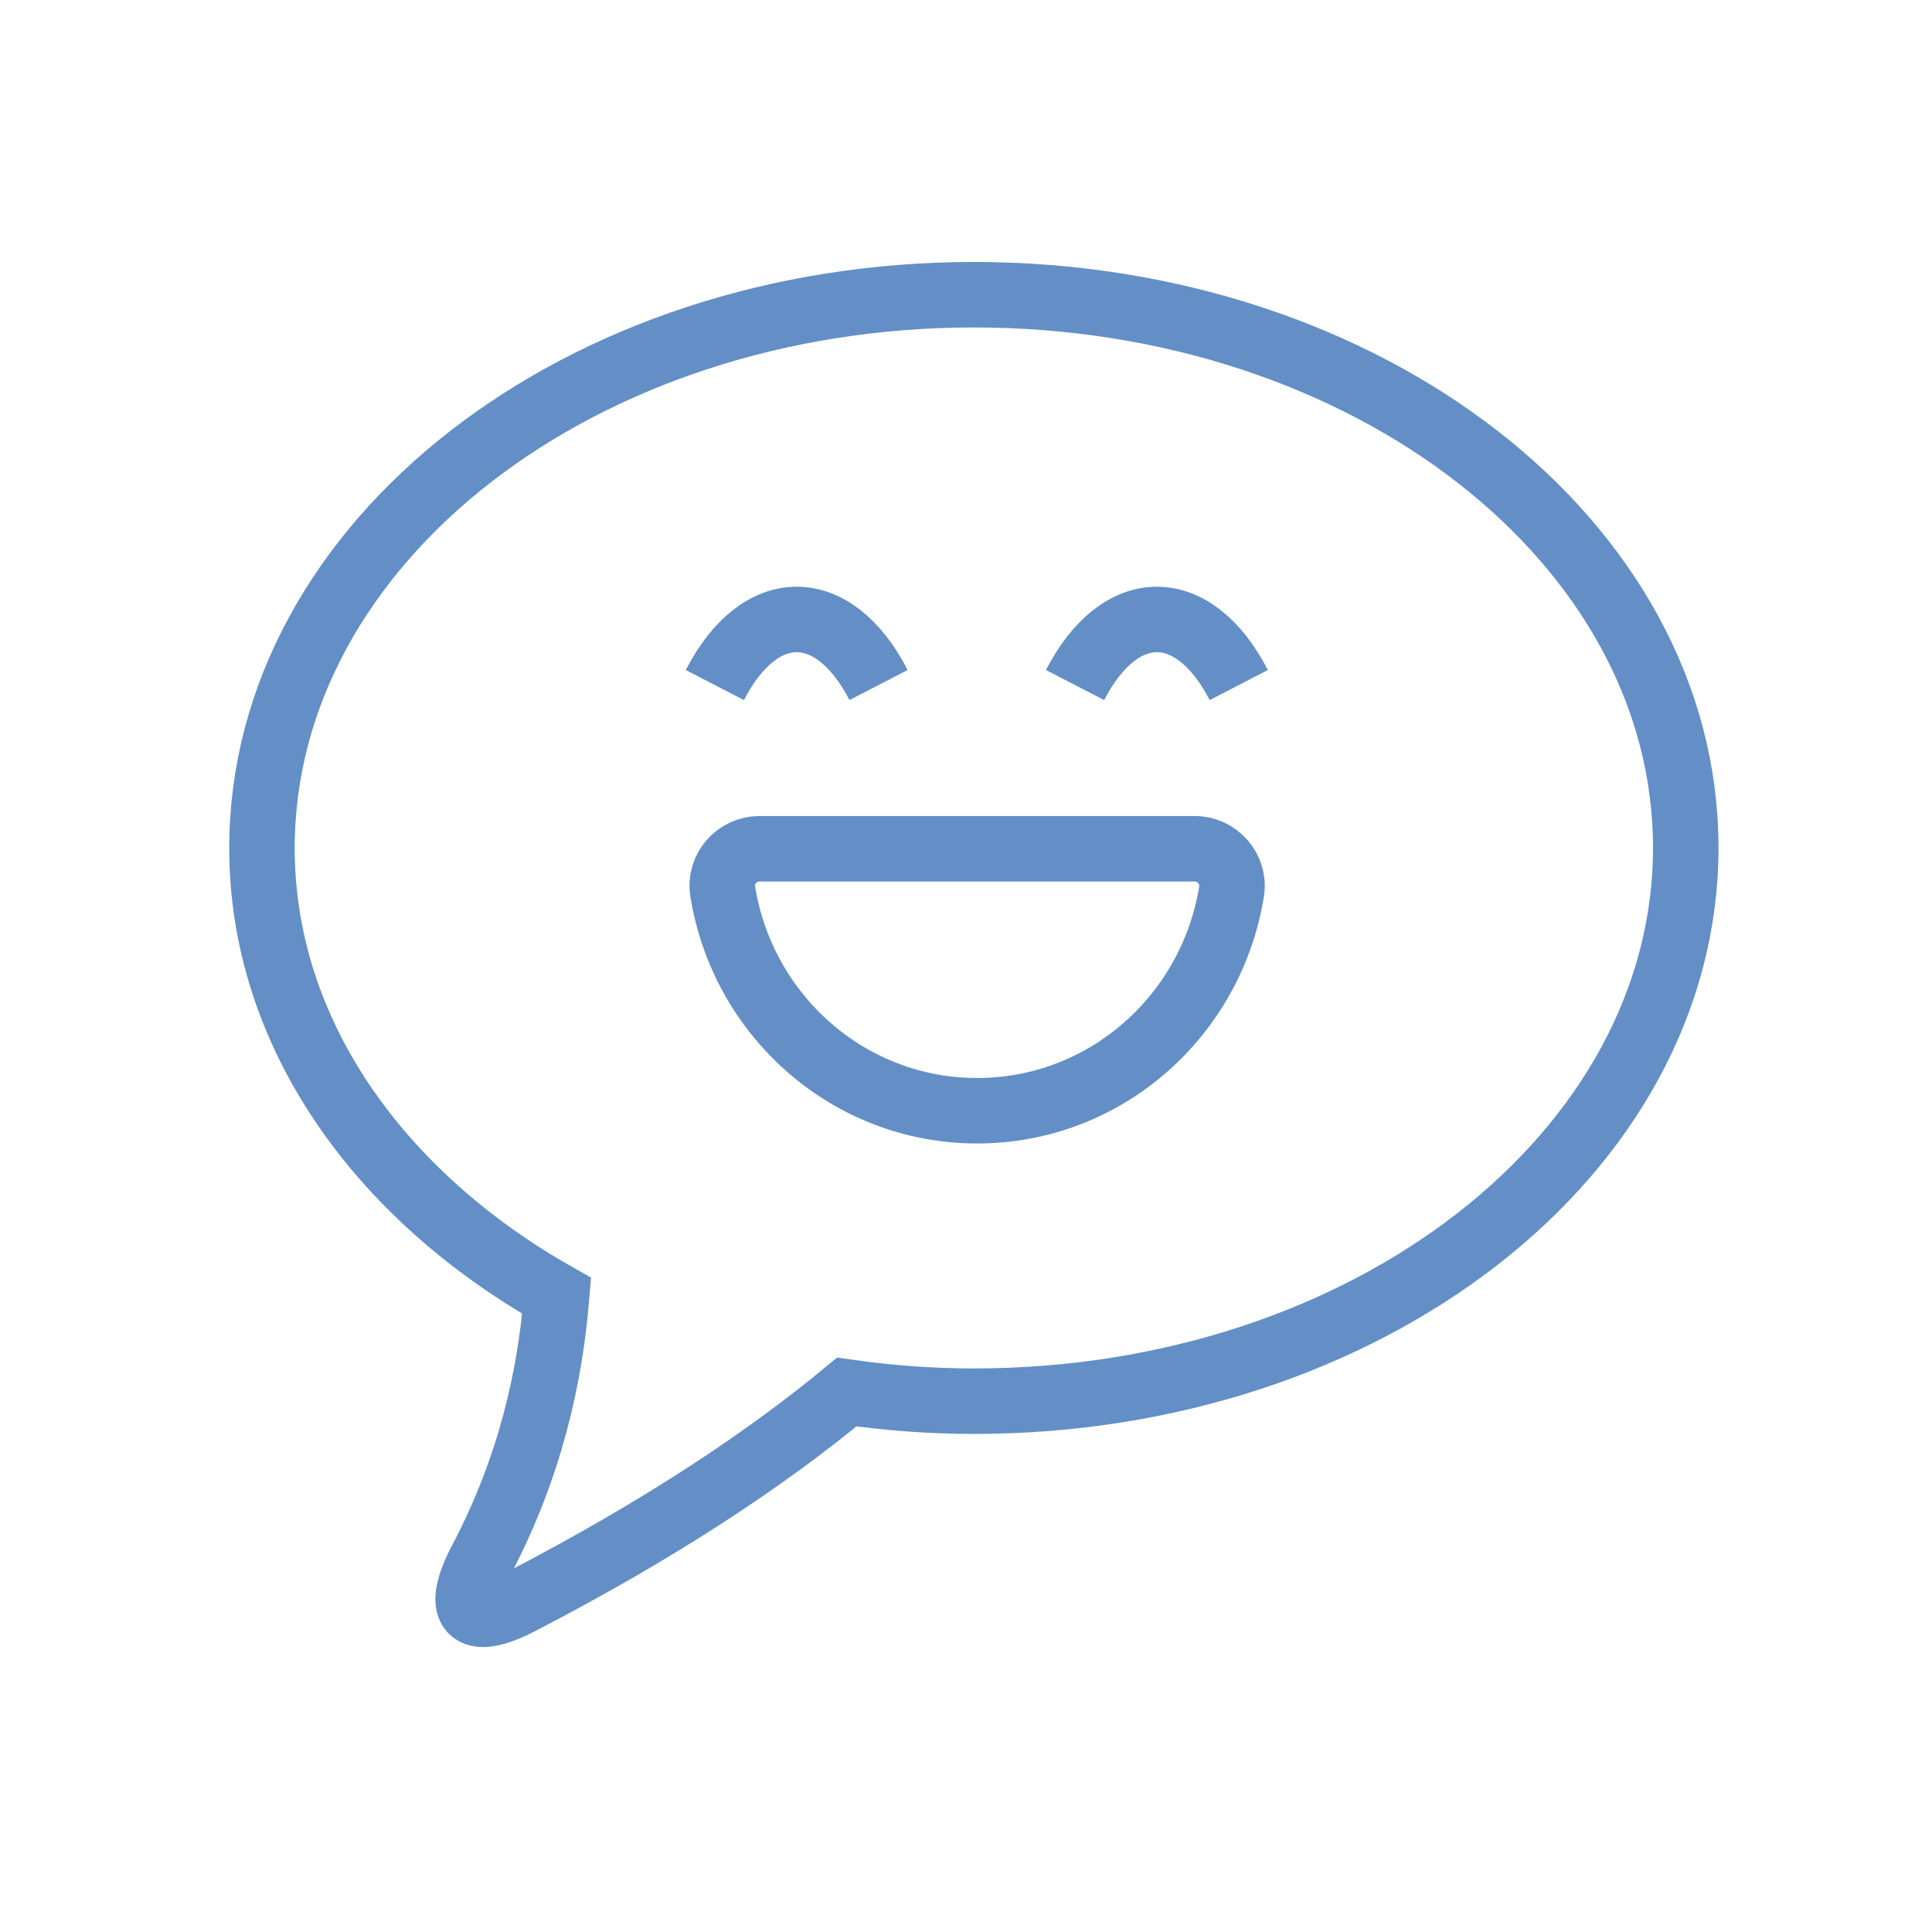
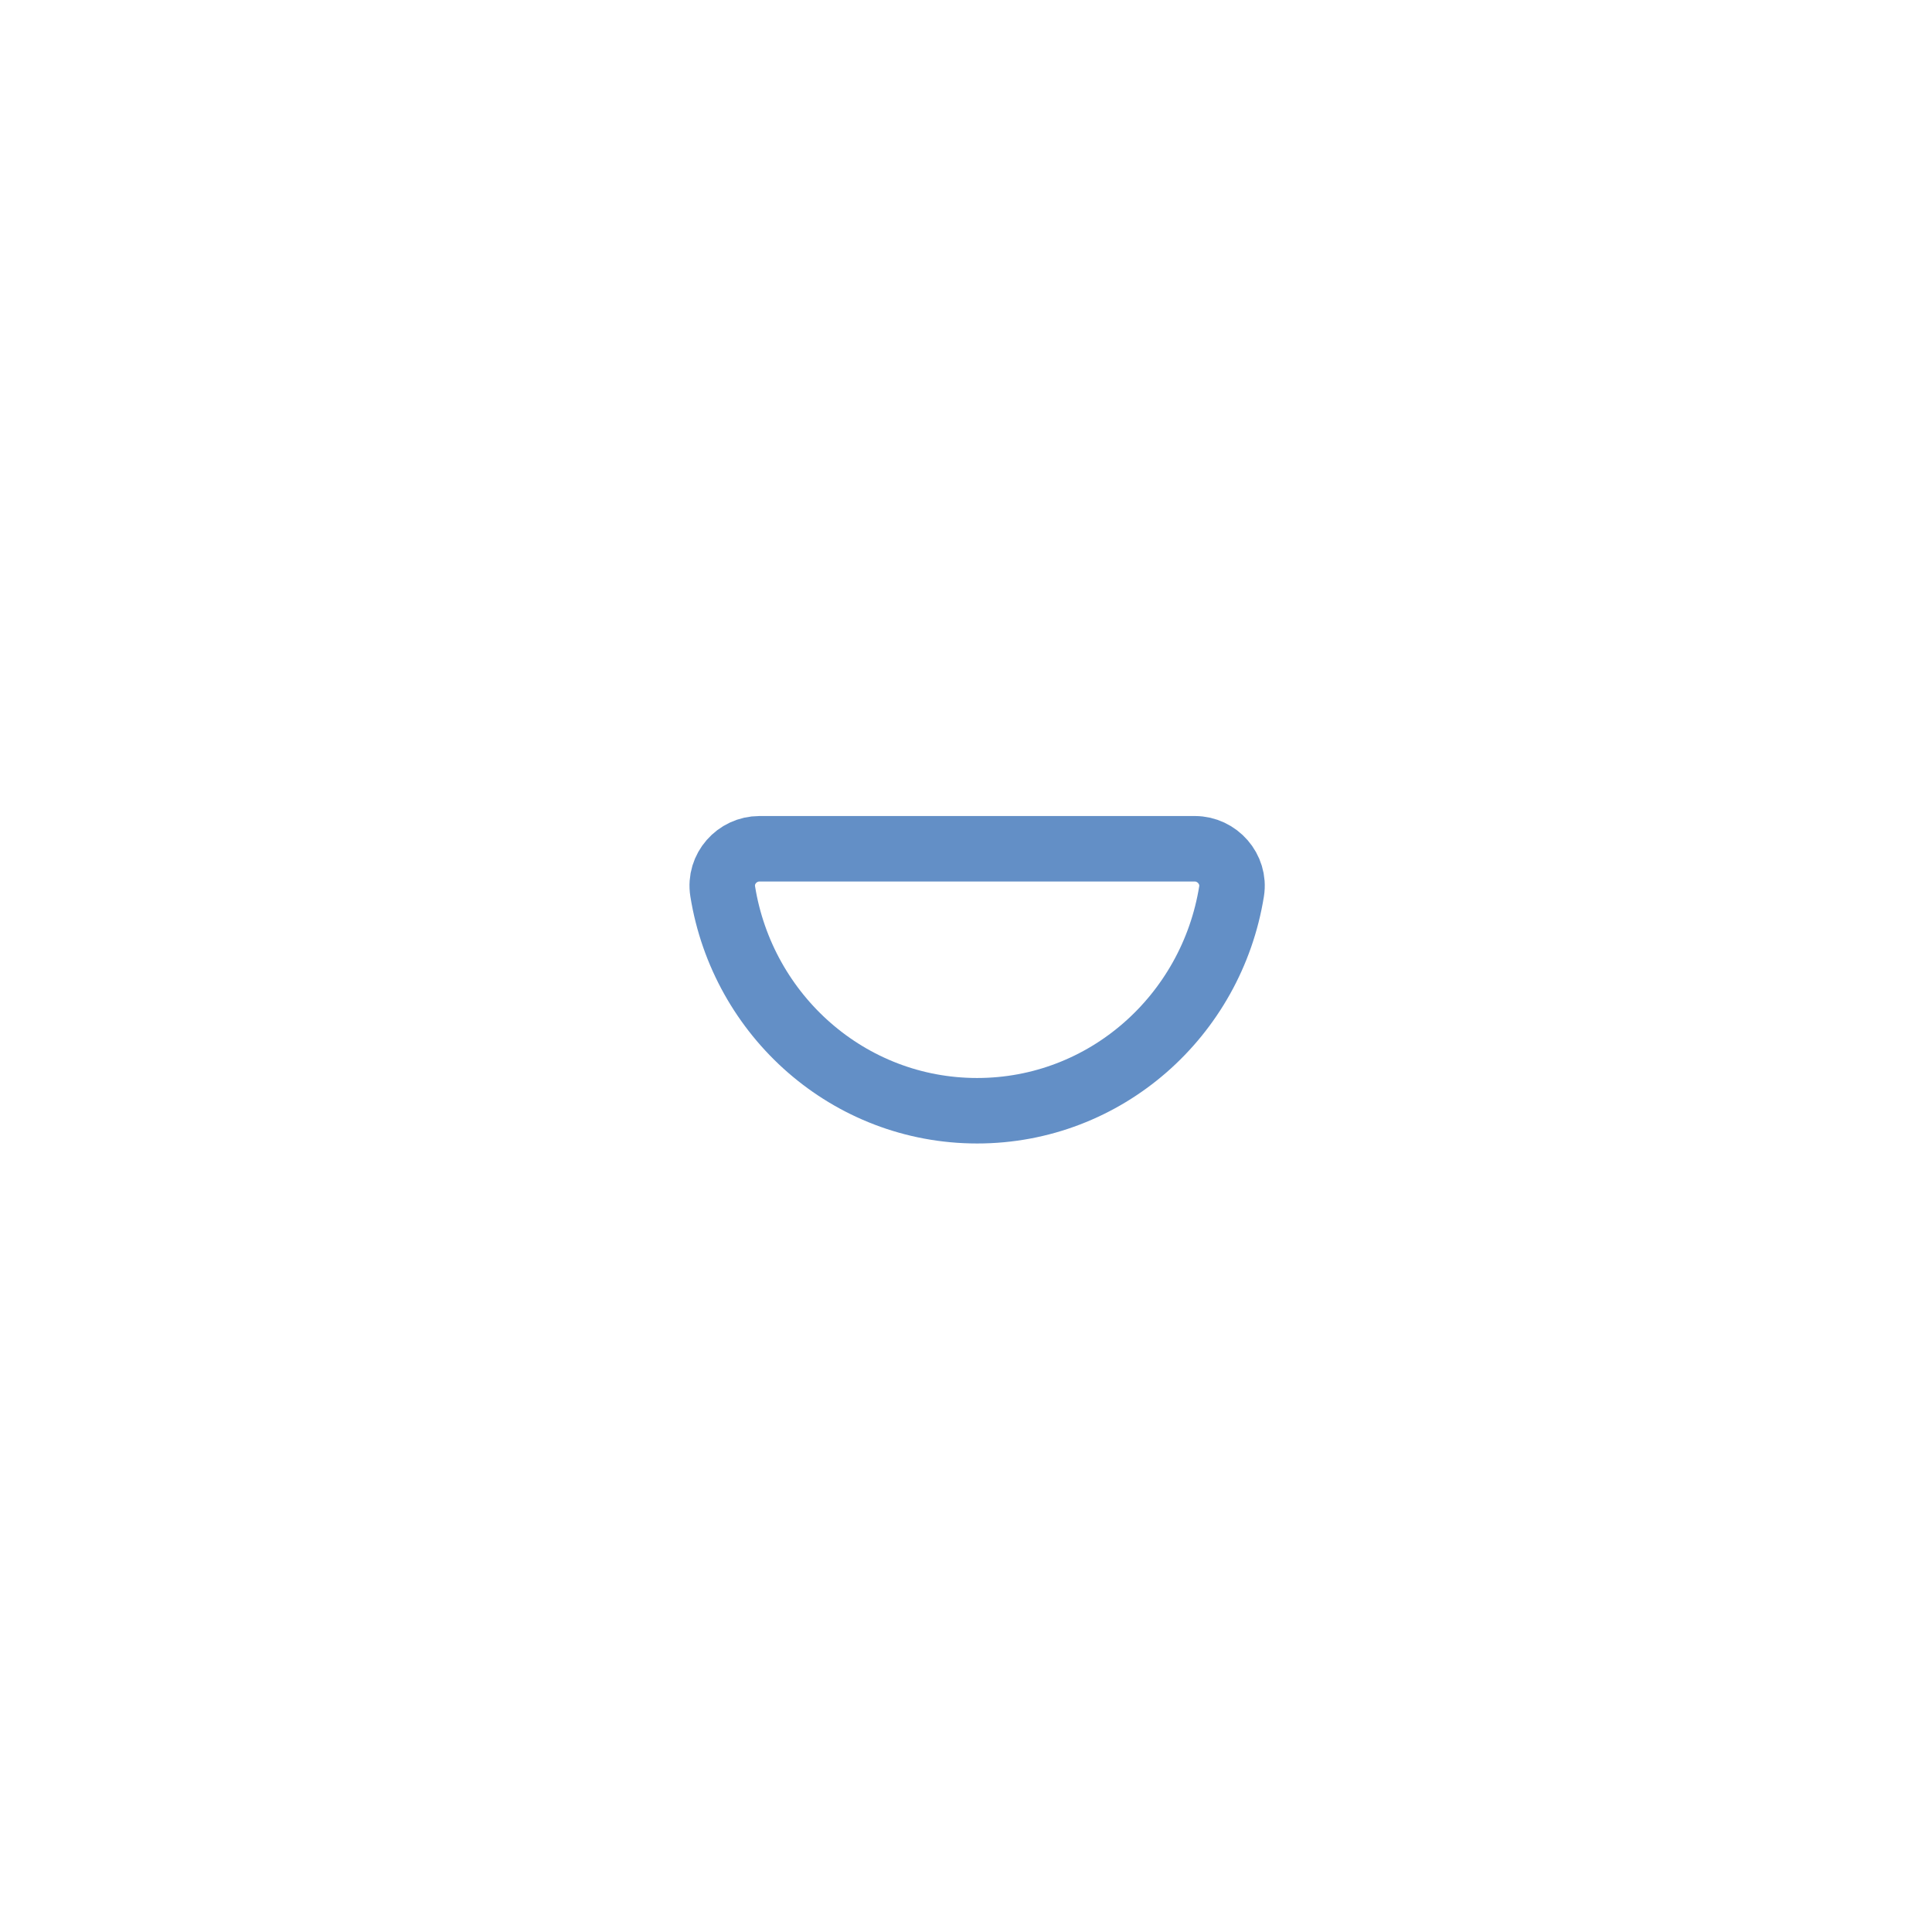
<svg xmlns="http://www.w3.org/2000/svg" width="59" height="59" viewBox="0 0 59 59" fill="none">
-   <path d="M17 39.57C16.8 42.03 16.2 44.78 14.71 47.62C13.88 49.19 14.31 49.74 15.89 48.92C20.23 46.67 23.43 44.52 25.86 42.51C27.12 42.69 28.42 42.79 29.74 42.79C41.75 42.79 51.48 35.23 51.48 25.89C51.48 16.55 41.75 9 29.74 9C17.73 9 8 16.56 8 25.9C8 31.53 11.56 36.5 17 39.57Z" stroke="#638FC6" stroke-width="2" stroke-miterlimit="10" />
  <path d="M23.19 25.92C22.51 25.92 21.96 26.53 22.07 27.22C22.68 31.02 25.92 33.92 29.84 33.92C33.76 33.92 37 31.02 37.61 27.22C37.72 26.54 37.17 25.92 36.49 25.92H23.2H23.19Z" stroke="#638FC6" stroke-width="2" stroke-linejoin="round" />
-   <path d="M26.83 20.92C25.45 18.25 23.21 18.25 21.83 20.92" stroke="#638FC6" stroke-width="2" stroke-miterlimit="10" />
-   <path d="M37.83 20.92C36.45 18.25 34.21 18.25 32.83 20.92" stroke="#638FC6" stroke-width="2" stroke-miterlimit="10" />
</svg>